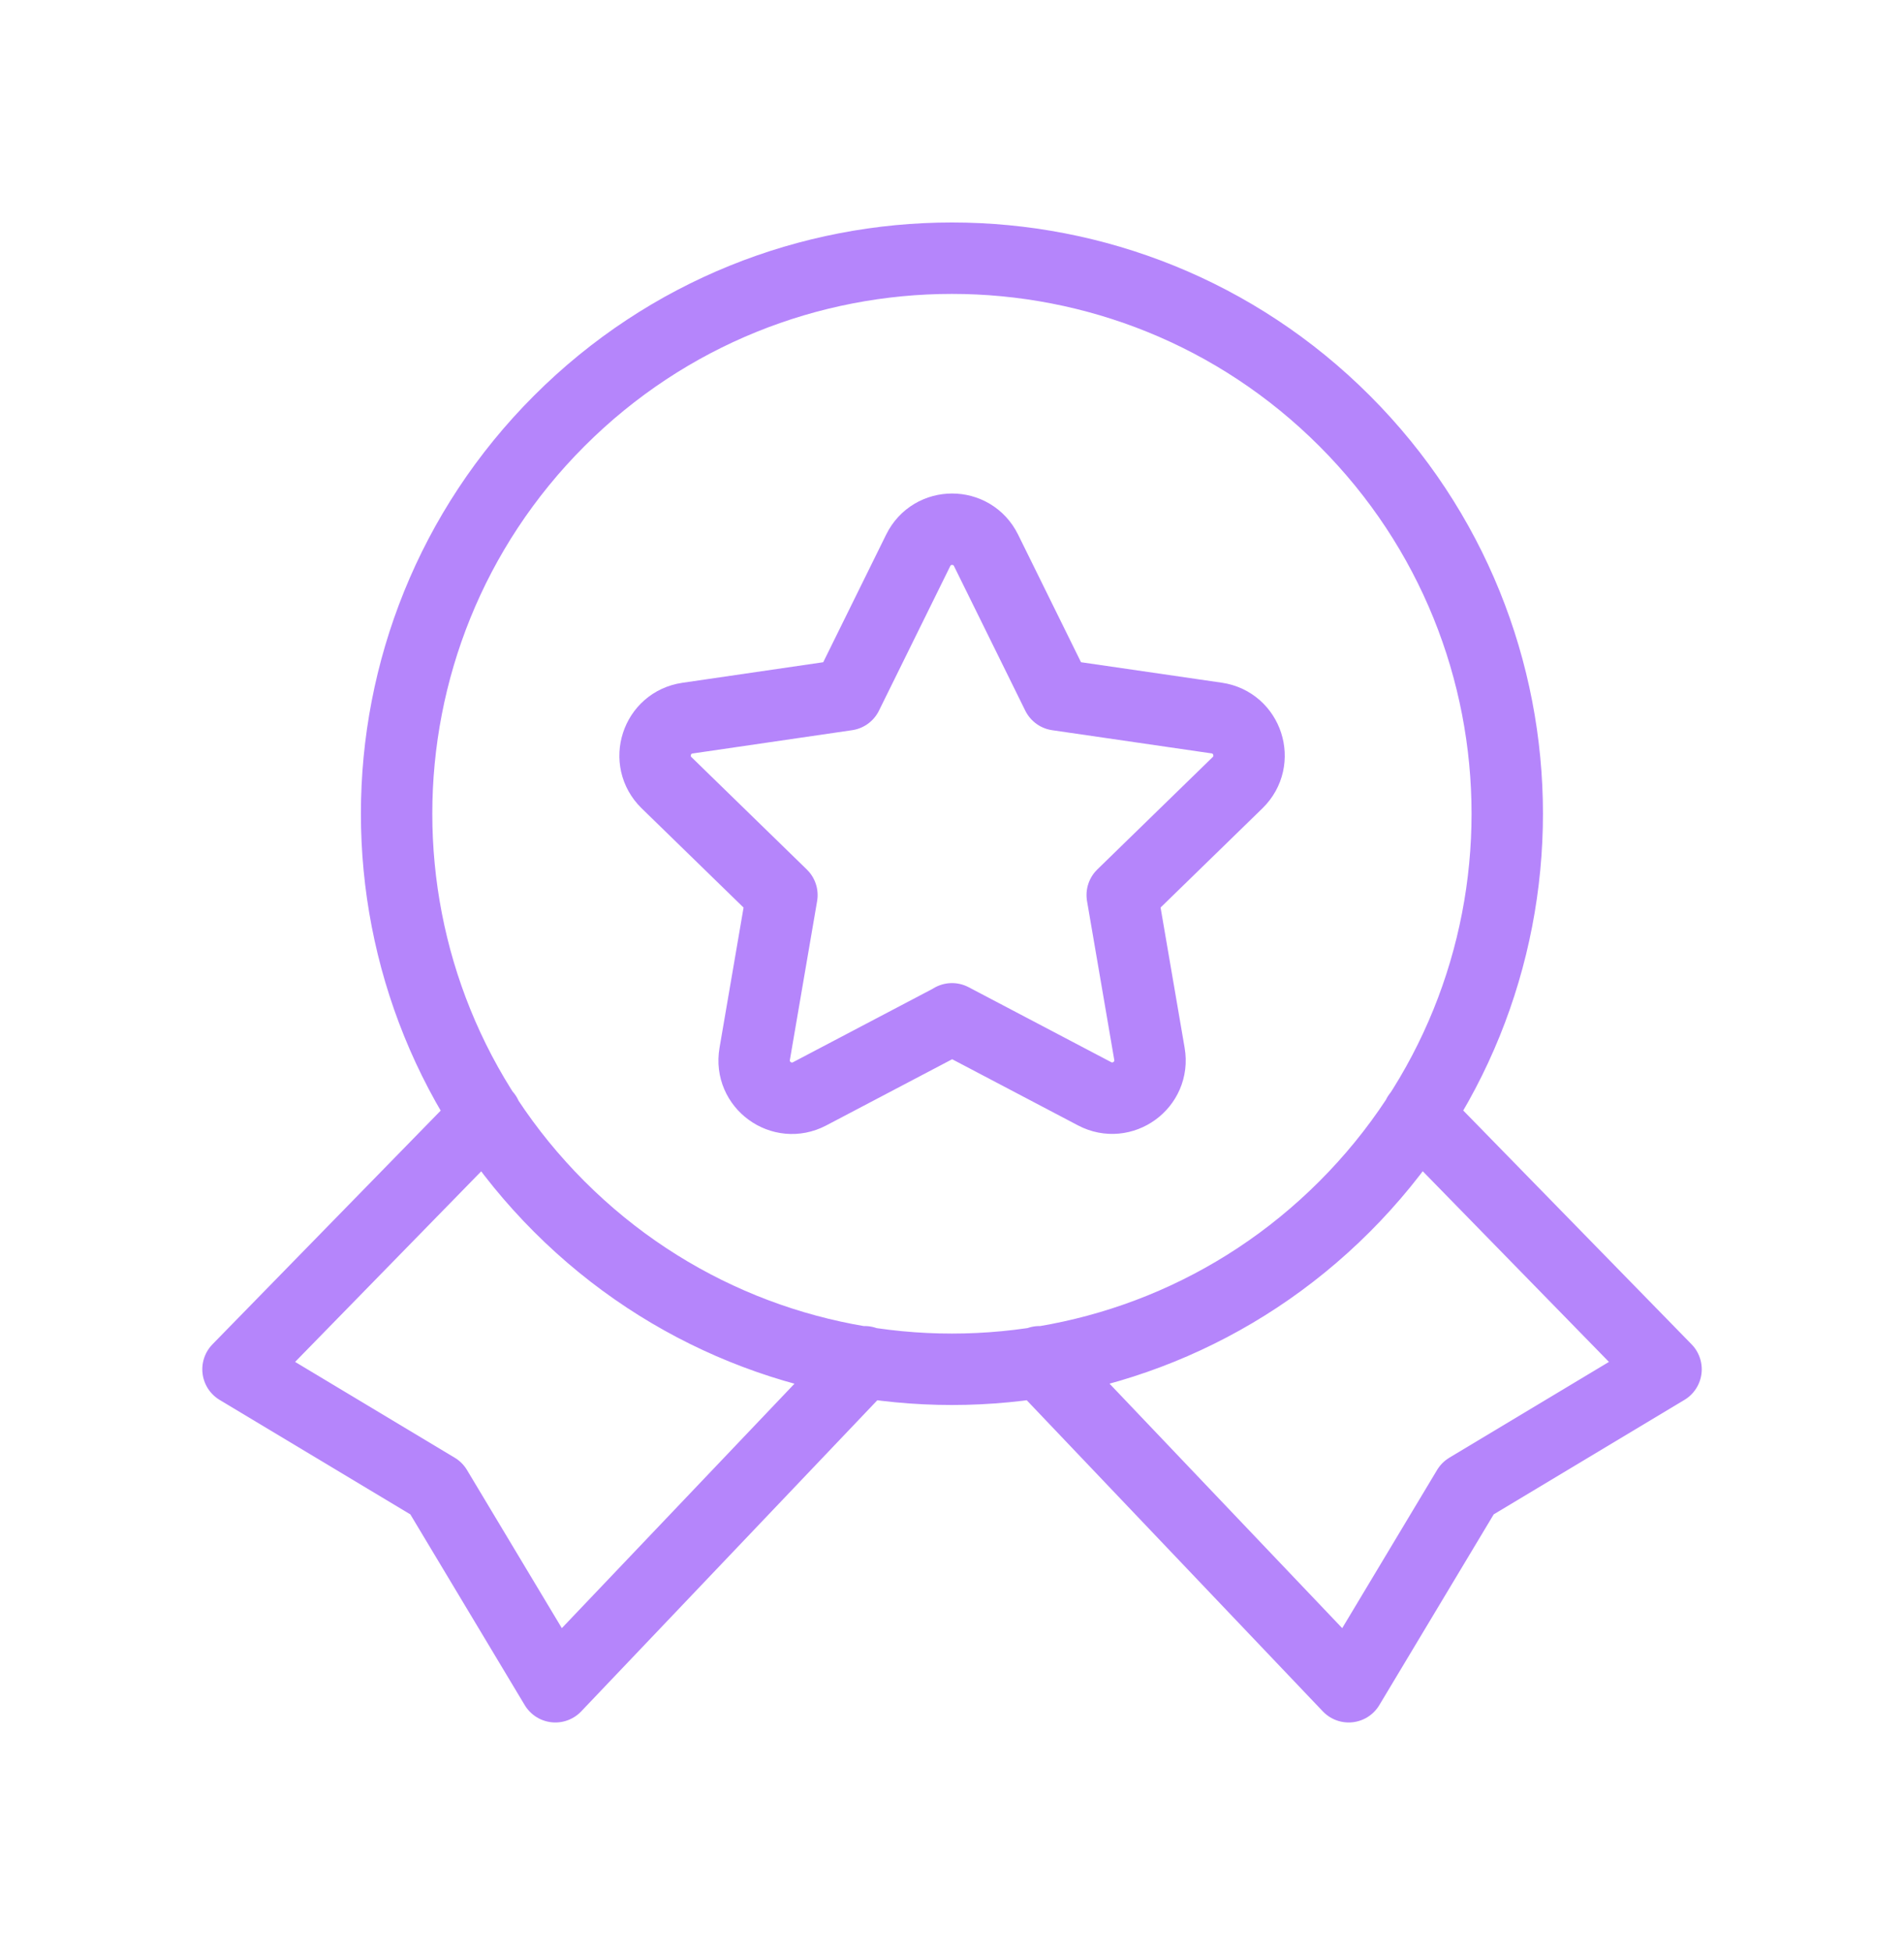
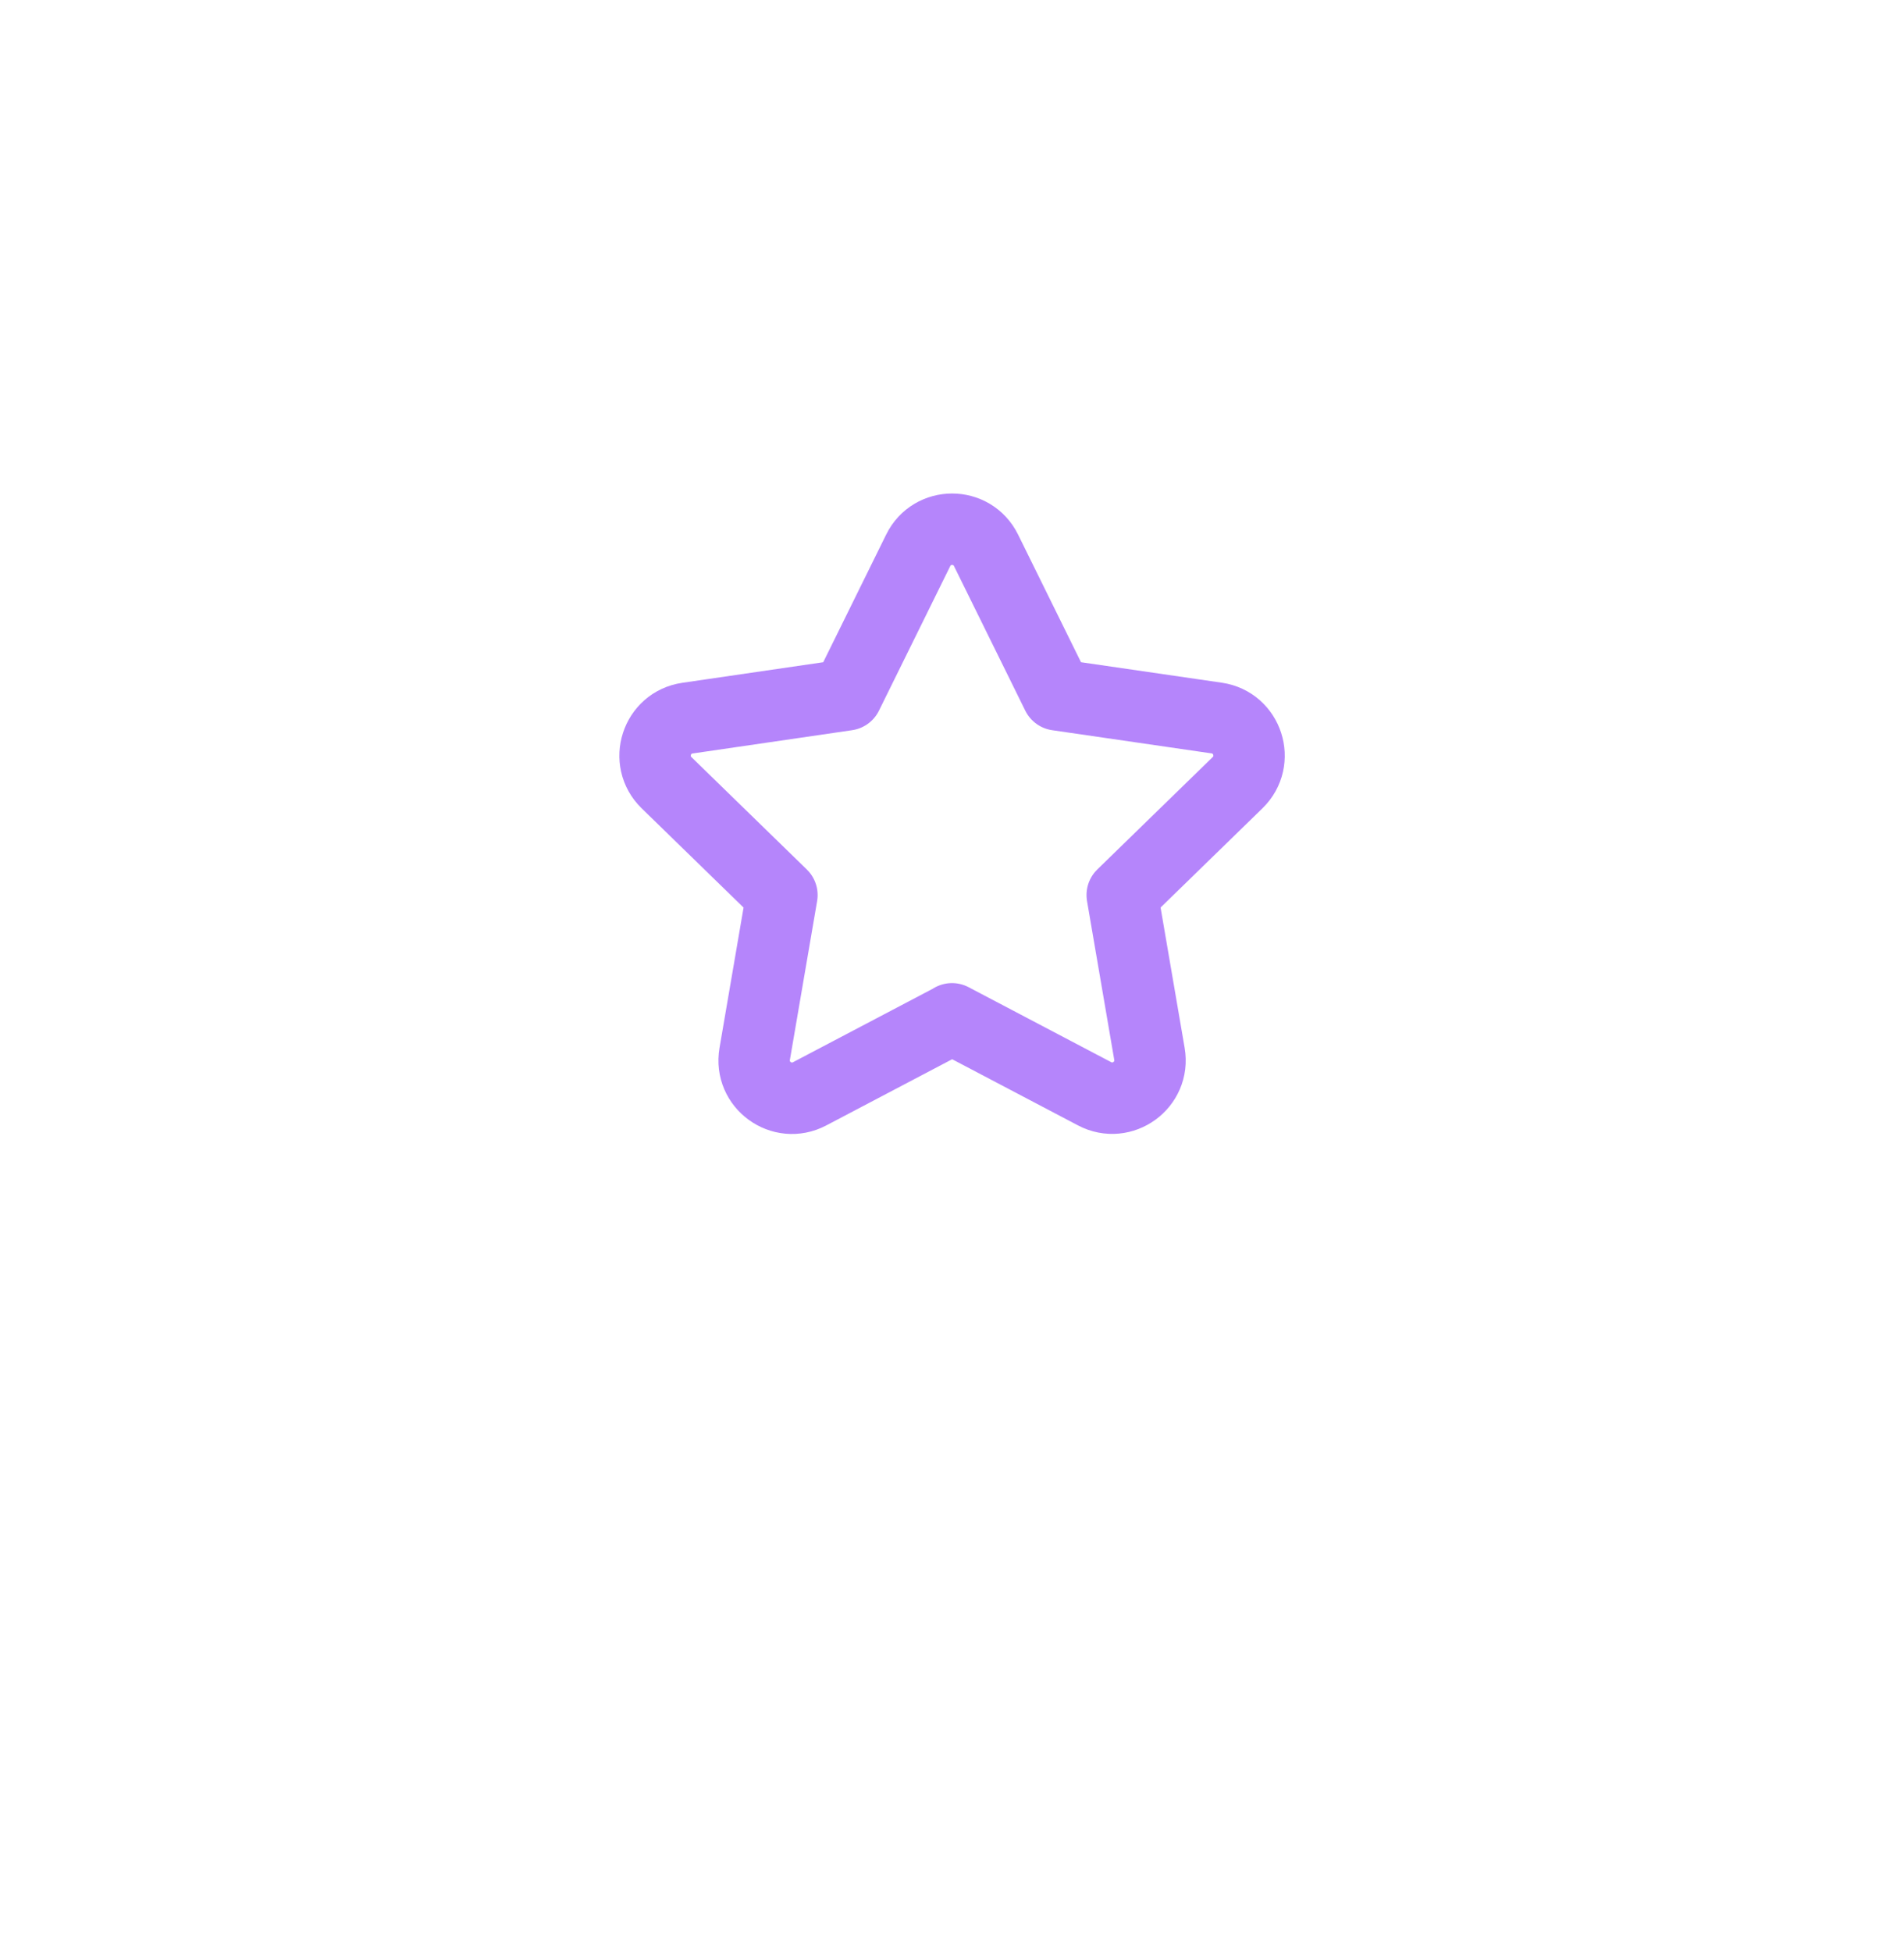
<svg xmlns="http://www.w3.org/2000/svg" width="40" height="41" viewBox="0 0 40 41" fill="none">
-   <path d="M10.21 23.422L5 28.755L9.167 31.255L11.667 35.422L18.165 28.597M21.836 28.597L28.334 35.422L30.834 31.255L35.001 28.755L29.791 23.422M28.248 8.839C32.804 13.395 32.804 20.782 28.248 25.338C23.692 29.894 16.305 29.894 11.749 25.338C7.193 20.782 7.193 13.395 11.749 8.839C16.305 4.283 23.692 4.283 28.248 8.839Z" stroke="#B585FB" stroke-width="1.5" stroke-linecap="round" stroke-linejoin="round" />
  <path fill-rule="evenodd" clip-rule="evenodd" d="M20 21.395L22.995 22.969C23.578 23.276 24.26 22.78 24.148 22.131L23.576 18.796L26 16.436C26.471 15.976 26.212 15.174 25.56 15.079L22.212 14.592L20.715 11.557C20.423 10.966 19.581 10.966 19.29 11.557L17.793 14.592L14.443 15.081C13.791 15.175 13.531 15.977 14.003 16.437L16.427 18.797L15.855 22.132C15.743 22.782 16.425 23.277 17.008 22.971L20.003 21.397H20V21.395Z" stroke="#B585FB" stroke-width="1.5" stroke-linecap="round" stroke-linejoin="round" />
</svg>